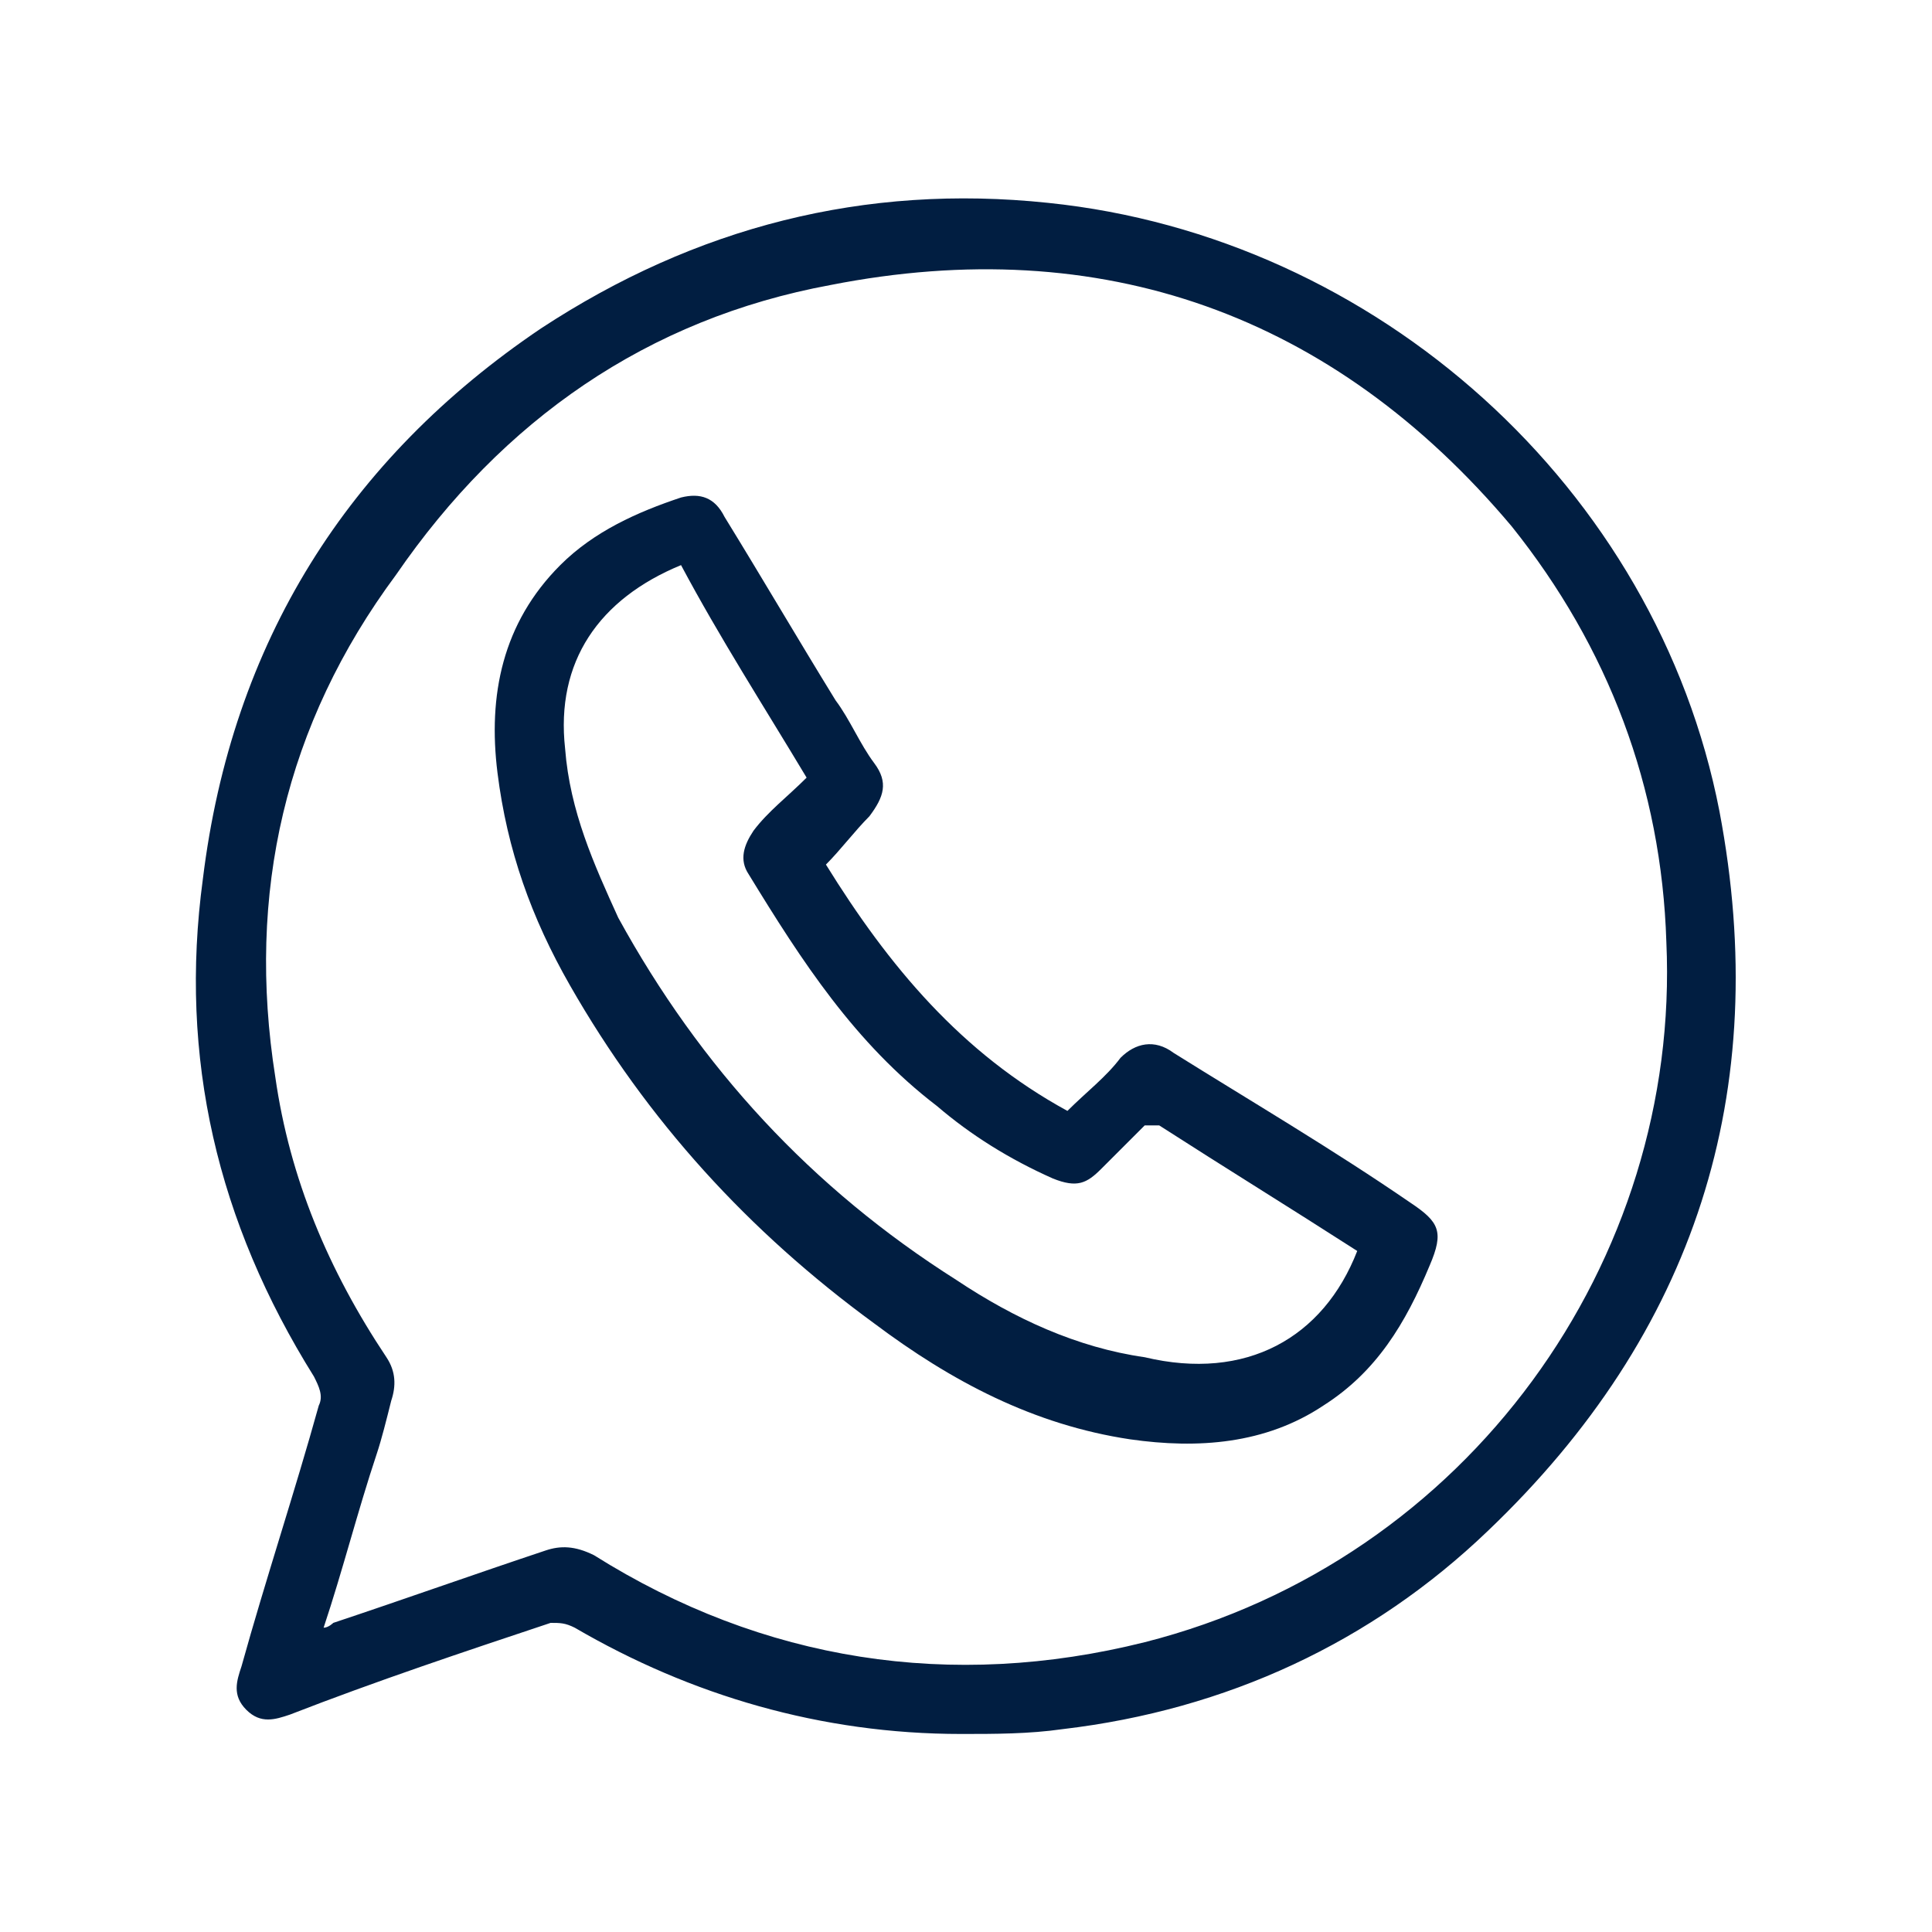
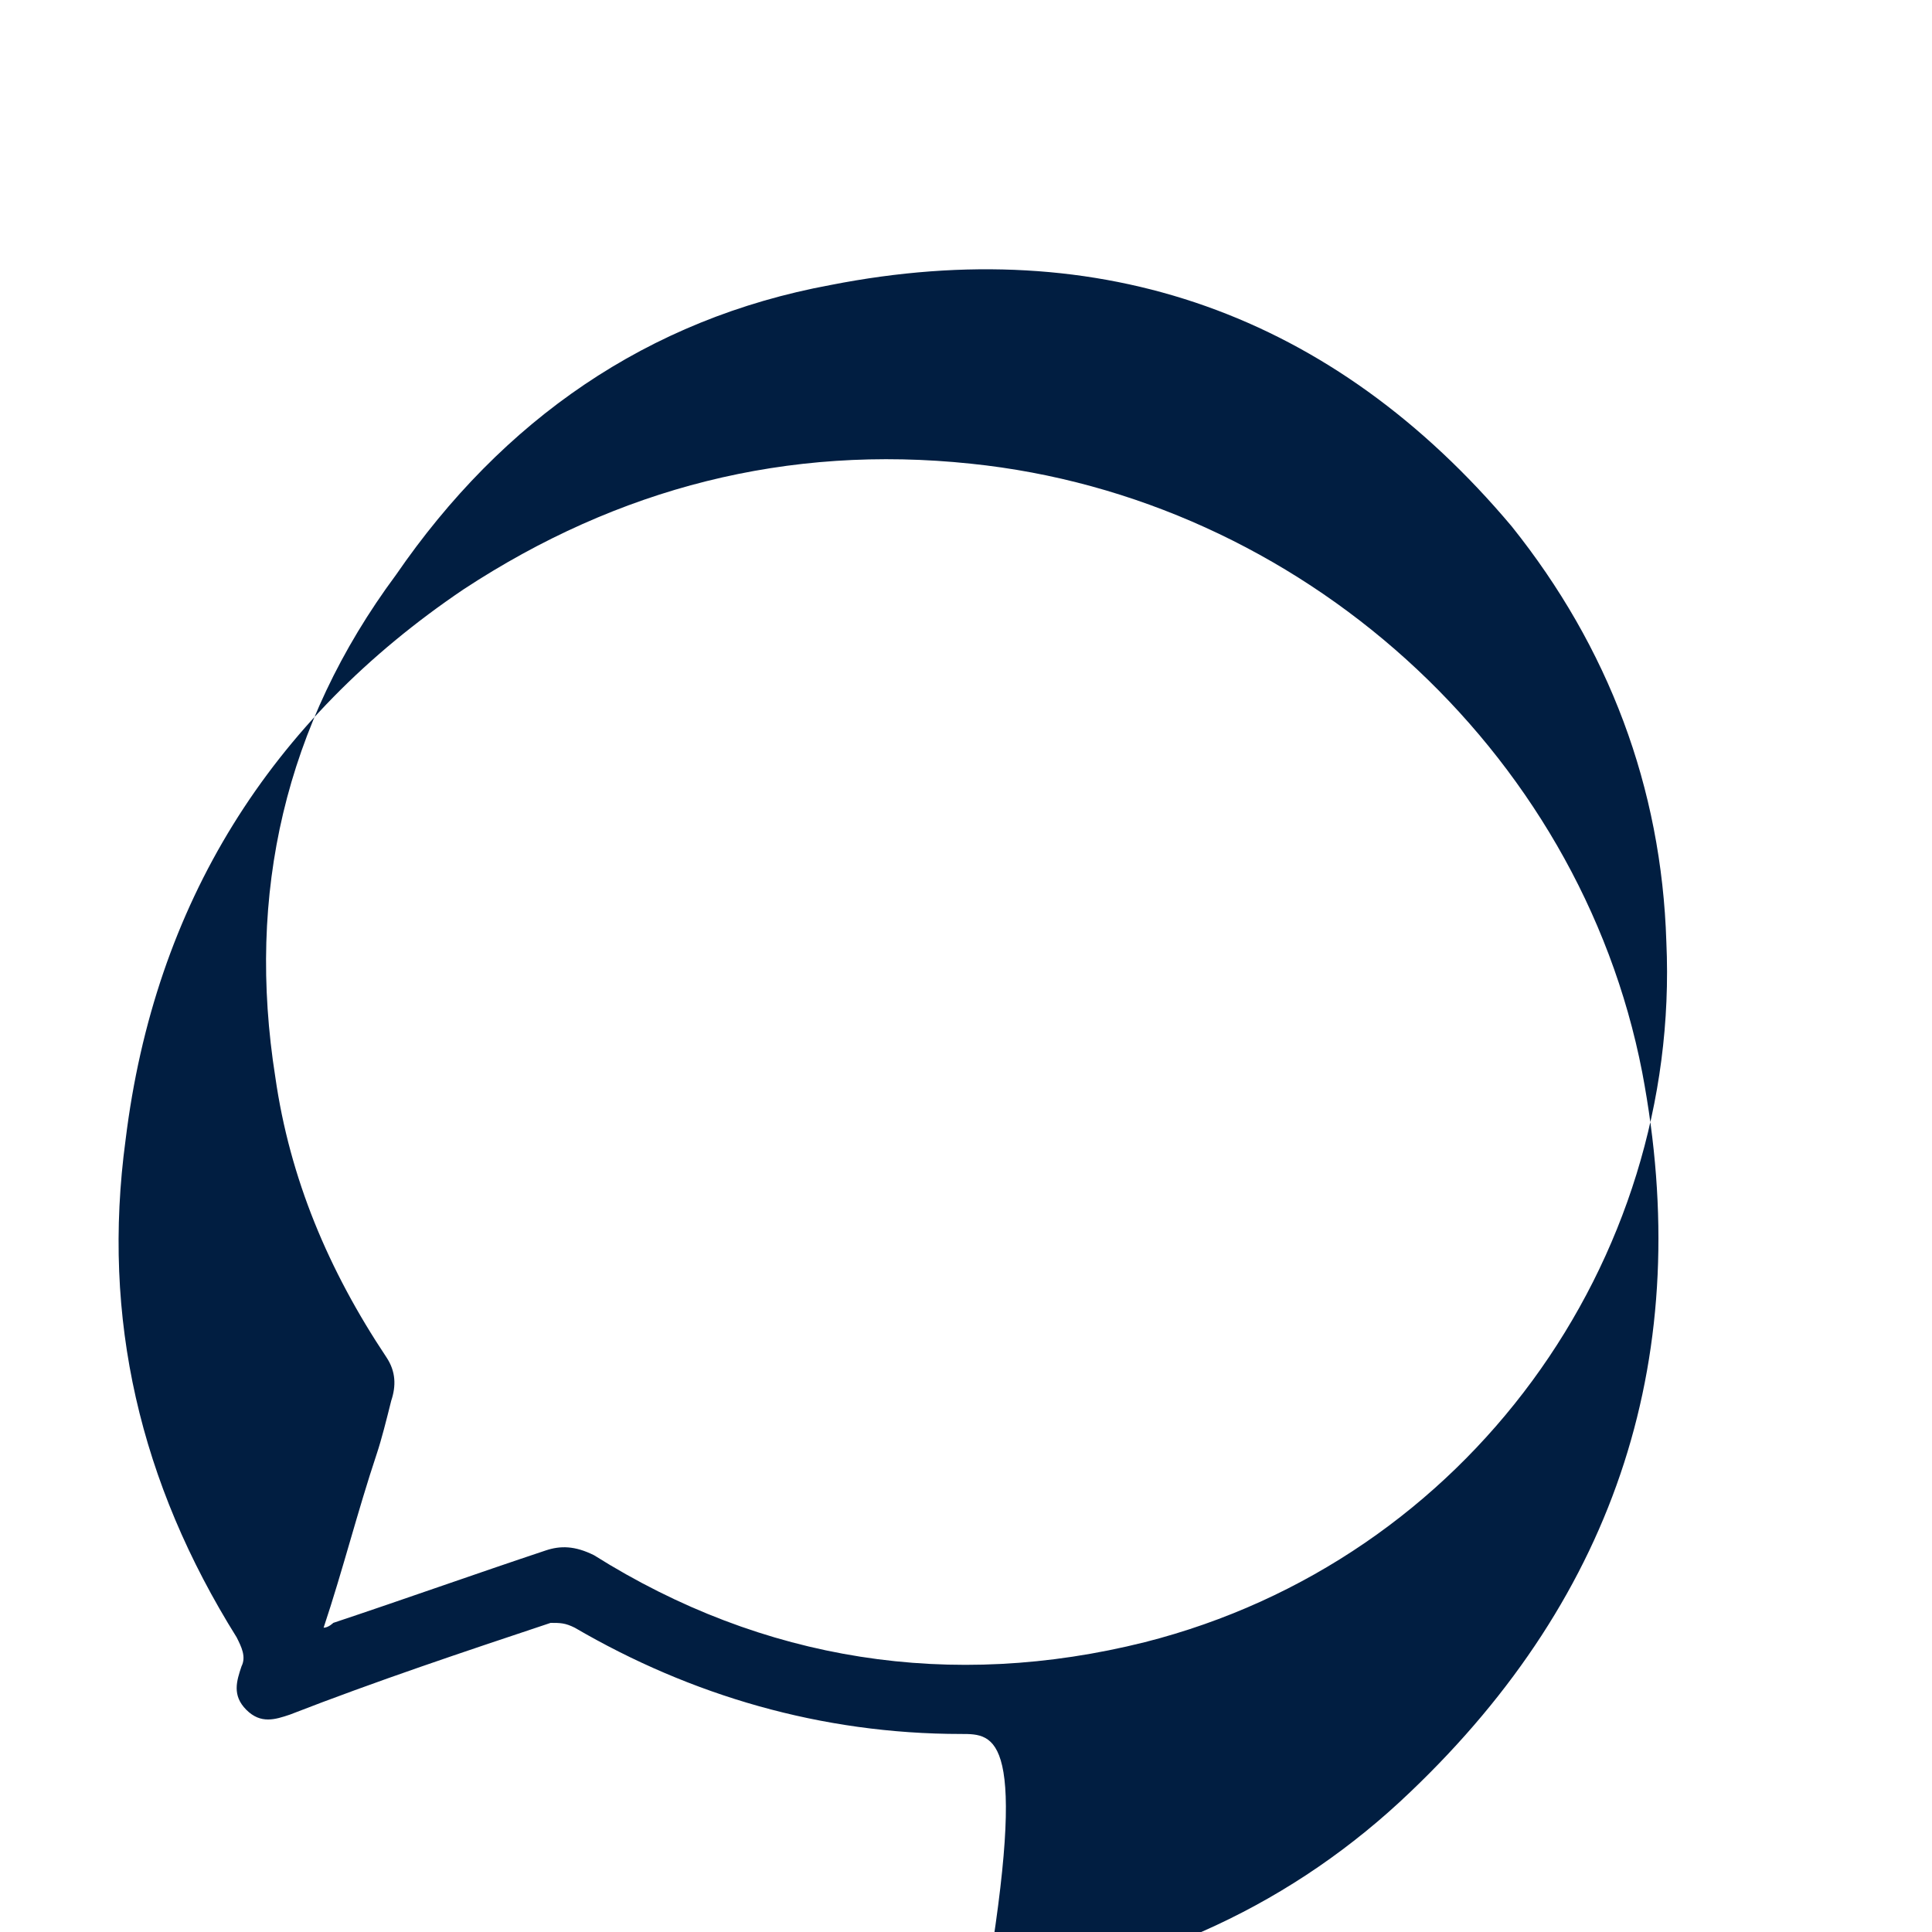
<svg xmlns="http://www.w3.org/2000/svg" version="1.1" id="Capa_1" x="0px" y="0px" viewBox="0 0 40 40" style="enable-background:new 0 0 40 40;" xml:space="preserve">
  <style type="text/css">
	.st0{fill:#011E41;}
</style>
-   <path class="st0" d="M19.9,35.9c-2.9,0-5.6-0.8-8-2.2c-0.2-0.1-0.3-0.1-0.5-0.1c-1.8,0.6-3.6,1.2-5.4,1.9c-0.3,0.1-0.6,0.2-0.9-0.1  c-0.3-0.3-0.2-0.6-0.1-0.9c0.5-1.8,1.1-3.6,1.6-5.4c0.1-0.2,0-0.4-0.1-0.6c-2-3.2-2.8-6.6-2.3-10.3c0.6-4.9,3-8.7,7-11.4  c3.2-2.1,6.7-3,10.5-2.6c6.8,0.7,12.6,5.9,13.9,12.6c1.1,5.8-0.5,10.8-4.8,14.9c-2.4,2.3-5.4,3.7-8.8,4.1  C21.3,35.9,20.6,35.9,19.9,35.9 M6.7,33.7c0.1,0,0.2-0.1,0.2-0.1c1.5-0.5,2.9-1,4.4-1.5c0.3-0.1,0.6-0.1,1,0.1  c3.5,2.2,7.4,2.8,11.4,1.8c6.7-1.7,11.1-7.9,10.8-14.5c-0.1-3.2-1.2-6.1-3.2-8.6c-3.7-4.4-8.5-6.1-14.1-5c-3.8,0.7-6.8,2.8-9,6  C5.9,15,5.1,18.5,5.7,22.3c0.3,2.1,1.1,4,2.3,5.8c0.2,0.3,0.2,0.6,0.1,0.9c-0.1,0.4-0.2,0.8-0.3,1.1C7.4,31.3,7.1,32.5,6.7,33.7" />
-   <path class="st0" d="M17.1,17.9c1.3,2.1,2.8,3.9,5,5.1c0.4-0.4,0.8-0.7,1.1-1.1c0.3-0.3,0.7-0.4,1.1-0.1c1.6,1,3.3,2,4.9,3.1  c0.6,0.4,0.7,0.6,0.4,1.3c-0.5,1.2-1.1,2.2-2.2,2.9c-1.2,0.8-2.6,0.9-4,0.7c-2-0.3-3.7-1.2-5.3-2.4c-2.6-1.9-4.7-4.2-6.3-7  C11,19,10.5,17.6,10.3,16c-0.2-1.6,0.1-3.1,1.3-4.3c0.7-0.7,1.6-1.1,2.5-1.4c0.4-0.1,0.7,0,0.9,0.4c0.8,1.3,1.5,2.5,2.3,3.8  c0.3,0.4,0.5,0.9,0.8,1.3c0.3,0.4,0.2,0.7-0.1,1.1C17.7,17.2,17.4,17.6,17.1,17.9 M28.1,25.9C28.1,25.9,28.1,25.8,28.1,25.9  c-1.4-0.9-2.7-1.7-4.1-2.6c-0.1,0-0.2,0-0.3,0c-0.3,0.3-0.6,0.6-0.9,0.9c-0.3,0.3-0.5,0.4-1,0.2c-0.9-0.4-1.7-0.9-2.4-1.5  c-1.7-1.3-2.8-3-3.9-4.8c-0.2-0.3-0.1-0.6,0.1-0.9c0.3-0.4,0.7-0.7,1.1-1.1c-0.9-1.5-1.8-2.9-2.6-4.4c-1.7,0.7-2.6,2-2.4,3.8  c0.1,1.3,0.6,2.4,1.1,3.5c1.7,3.1,4,5.6,7,7.5c1.2,0.8,2.5,1.4,3.9,1.6C25.8,28.6,27.4,27.7,28.1,25.9" />
+   <path class="st0" d="M19.9,35.9c-2.9,0-5.6-0.8-8-2.2c-0.2-0.1-0.3-0.1-0.5-0.1c-1.8,0.6-3.6,1.2-5.4,1.9c-0.3,0.1-0.6,0.2-0.9-0.1  c-0.3-0.3-0.2-0.6-0.1-0.9c0.1-0.2,0-0.4-0.1-0.6c-2-3.2-2.8-6.6-2.3-10.3c0.6-4.9,3-8.7,7-11.4  c3.2-2.1,6.7-3,10.5-2.6c6.8,0.7,12.6,5.9,13.9,12.6c1.1,5.8-0.5,10.8-4.8,14.9c-2.4,2.3-5.4,3.7-8.8,4.1  C21.3,35.9,20.6,35.9,19.9,35.9 M6.7,33.7c0.1,0,0.2-0.1,0.2-0.1c1.5-0.5,2.9-1,4.4-1.5c0.3-0.1,0.6-0.1,1,0.1  c3.5,2.2,7.4,2.8,11.4,1.8c6.7-1.7,11.1-7.9,10.8-14.5c-0.1-3.2-1.2-6.1-3.2-8.6c-3.7-4.4-8.5-6.1-14.1-5c-3.8,0.7-6.8,2.8-9,6  C5.9,15,5.1,18.5,5.7,22.3c0.3,2.1,1.1,4,2.3,5.8c0.2,0.3,0.2,0.6,0.1,0.9c-0.1,0.4-0.2,0.8-0.3,1.1C7.4,31.3,7.1,32.5,6.7,33.7" />
</svg>